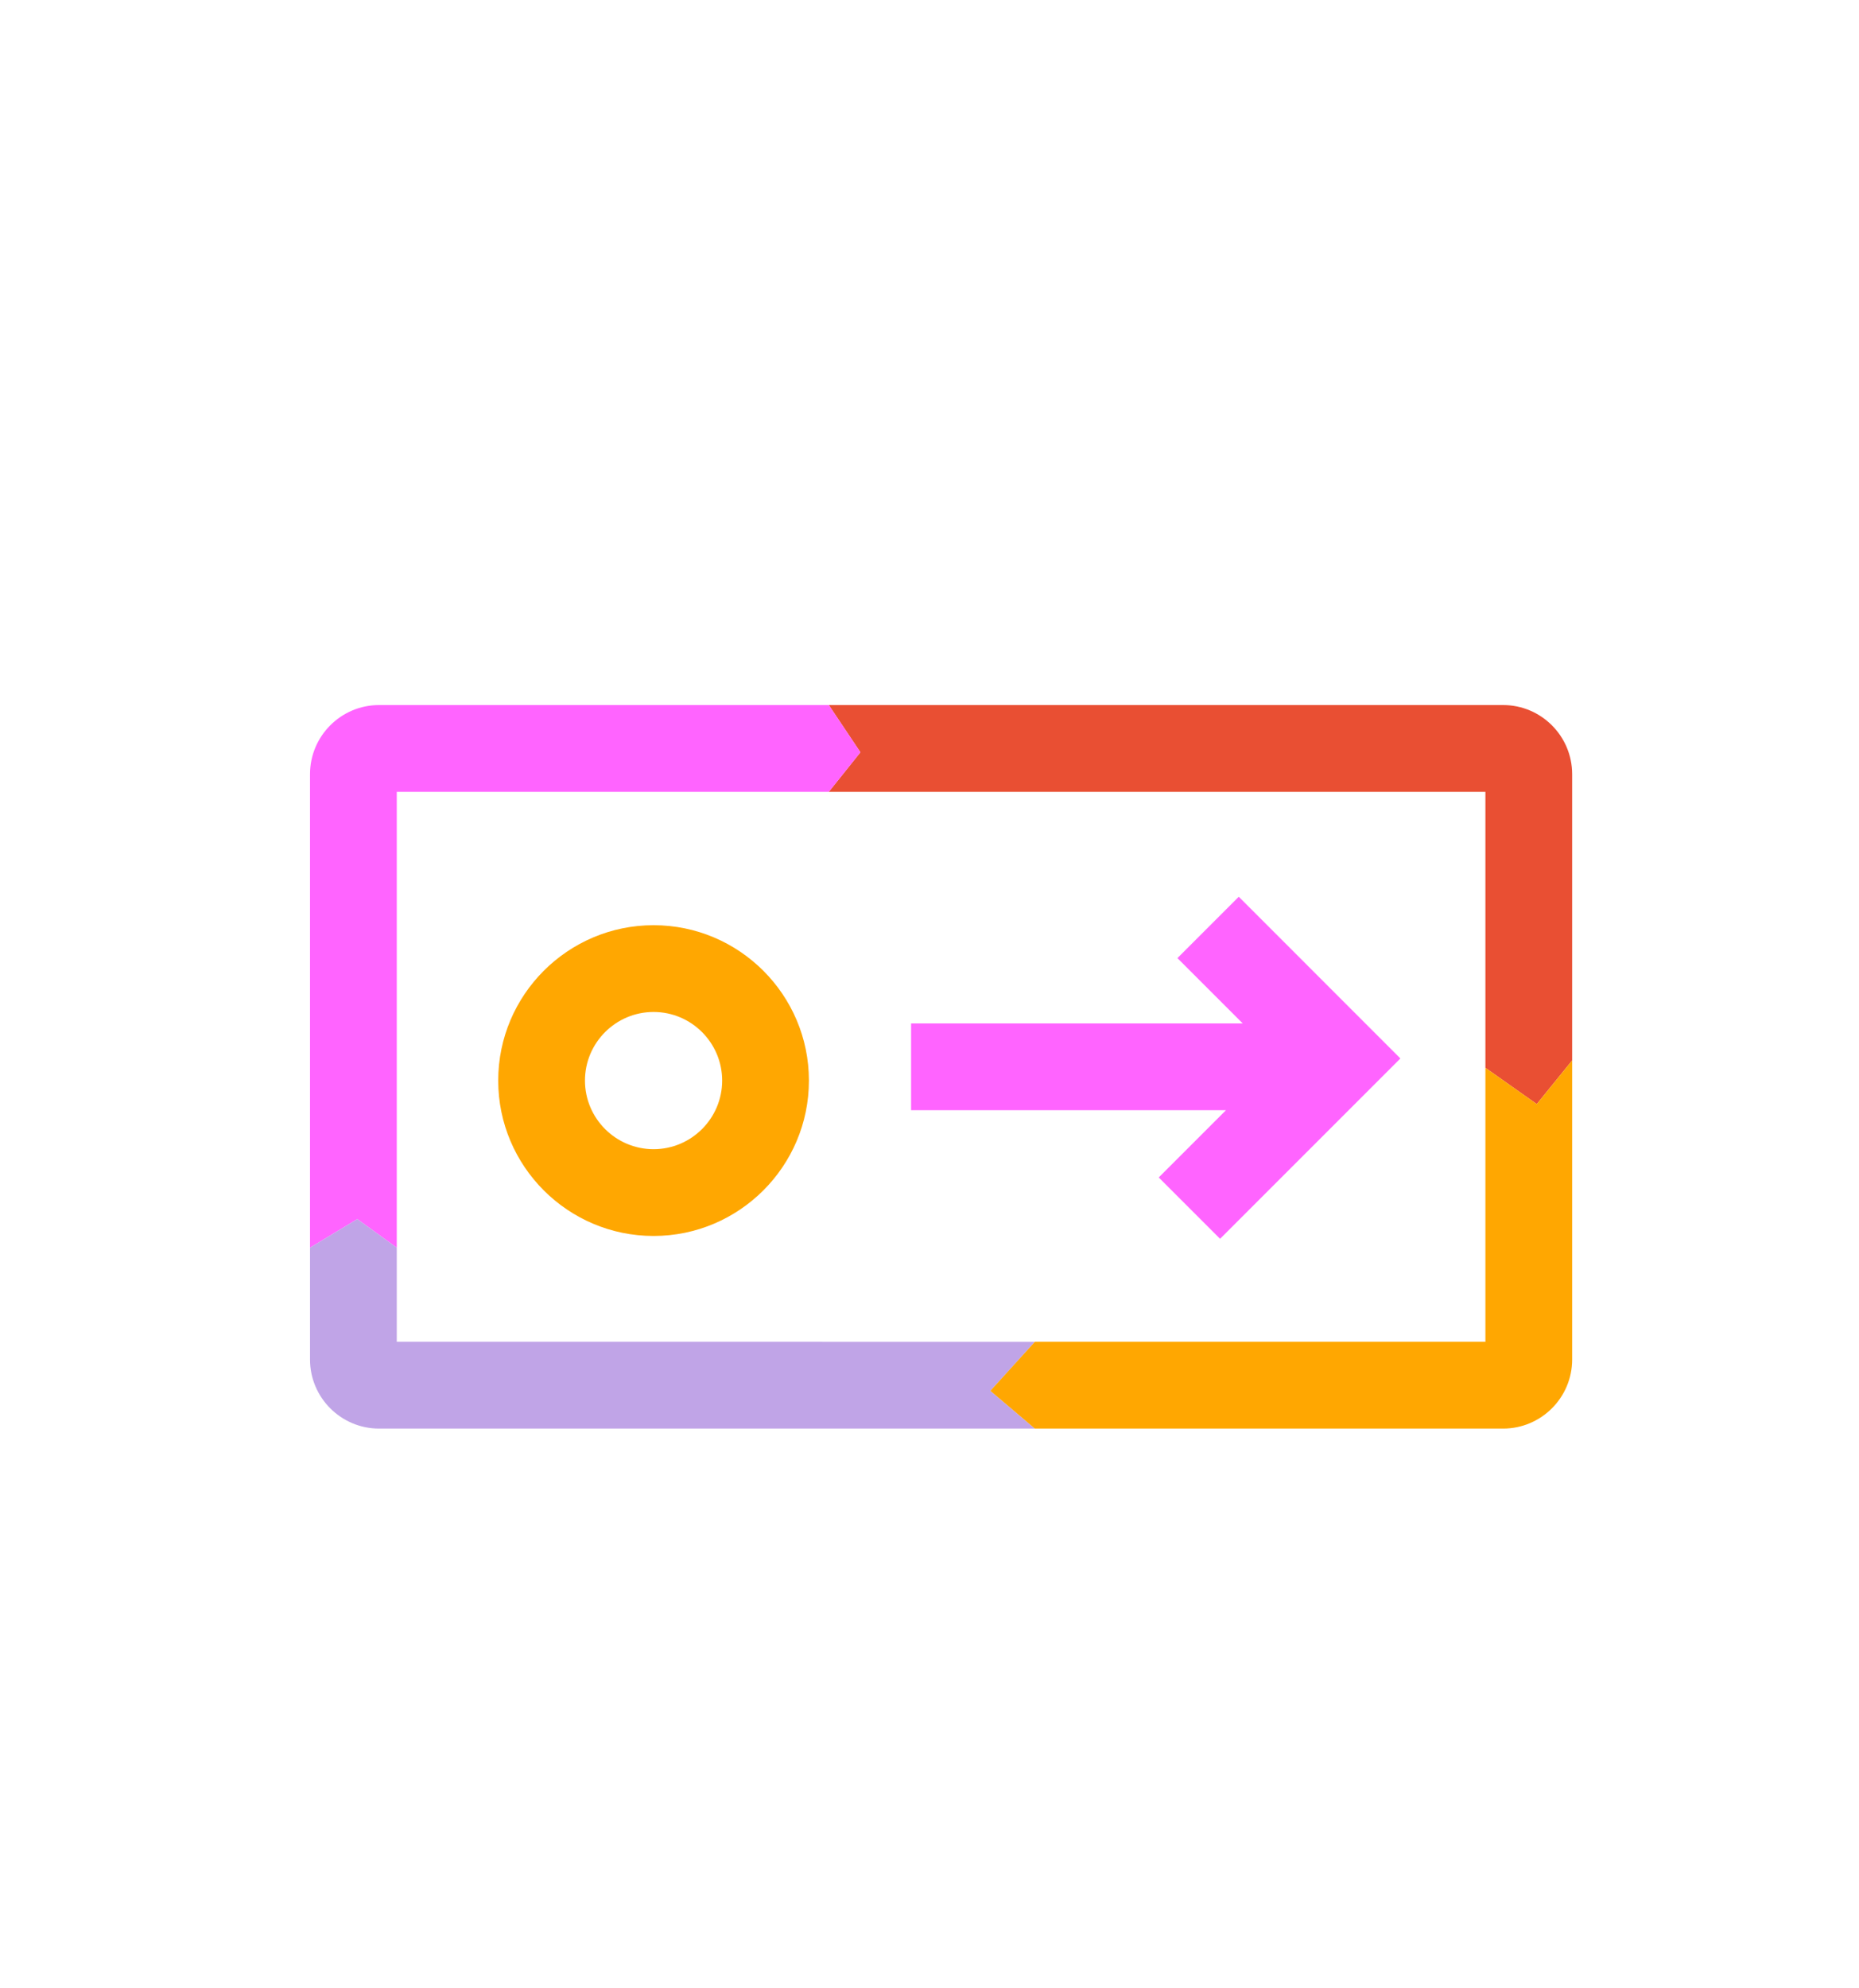
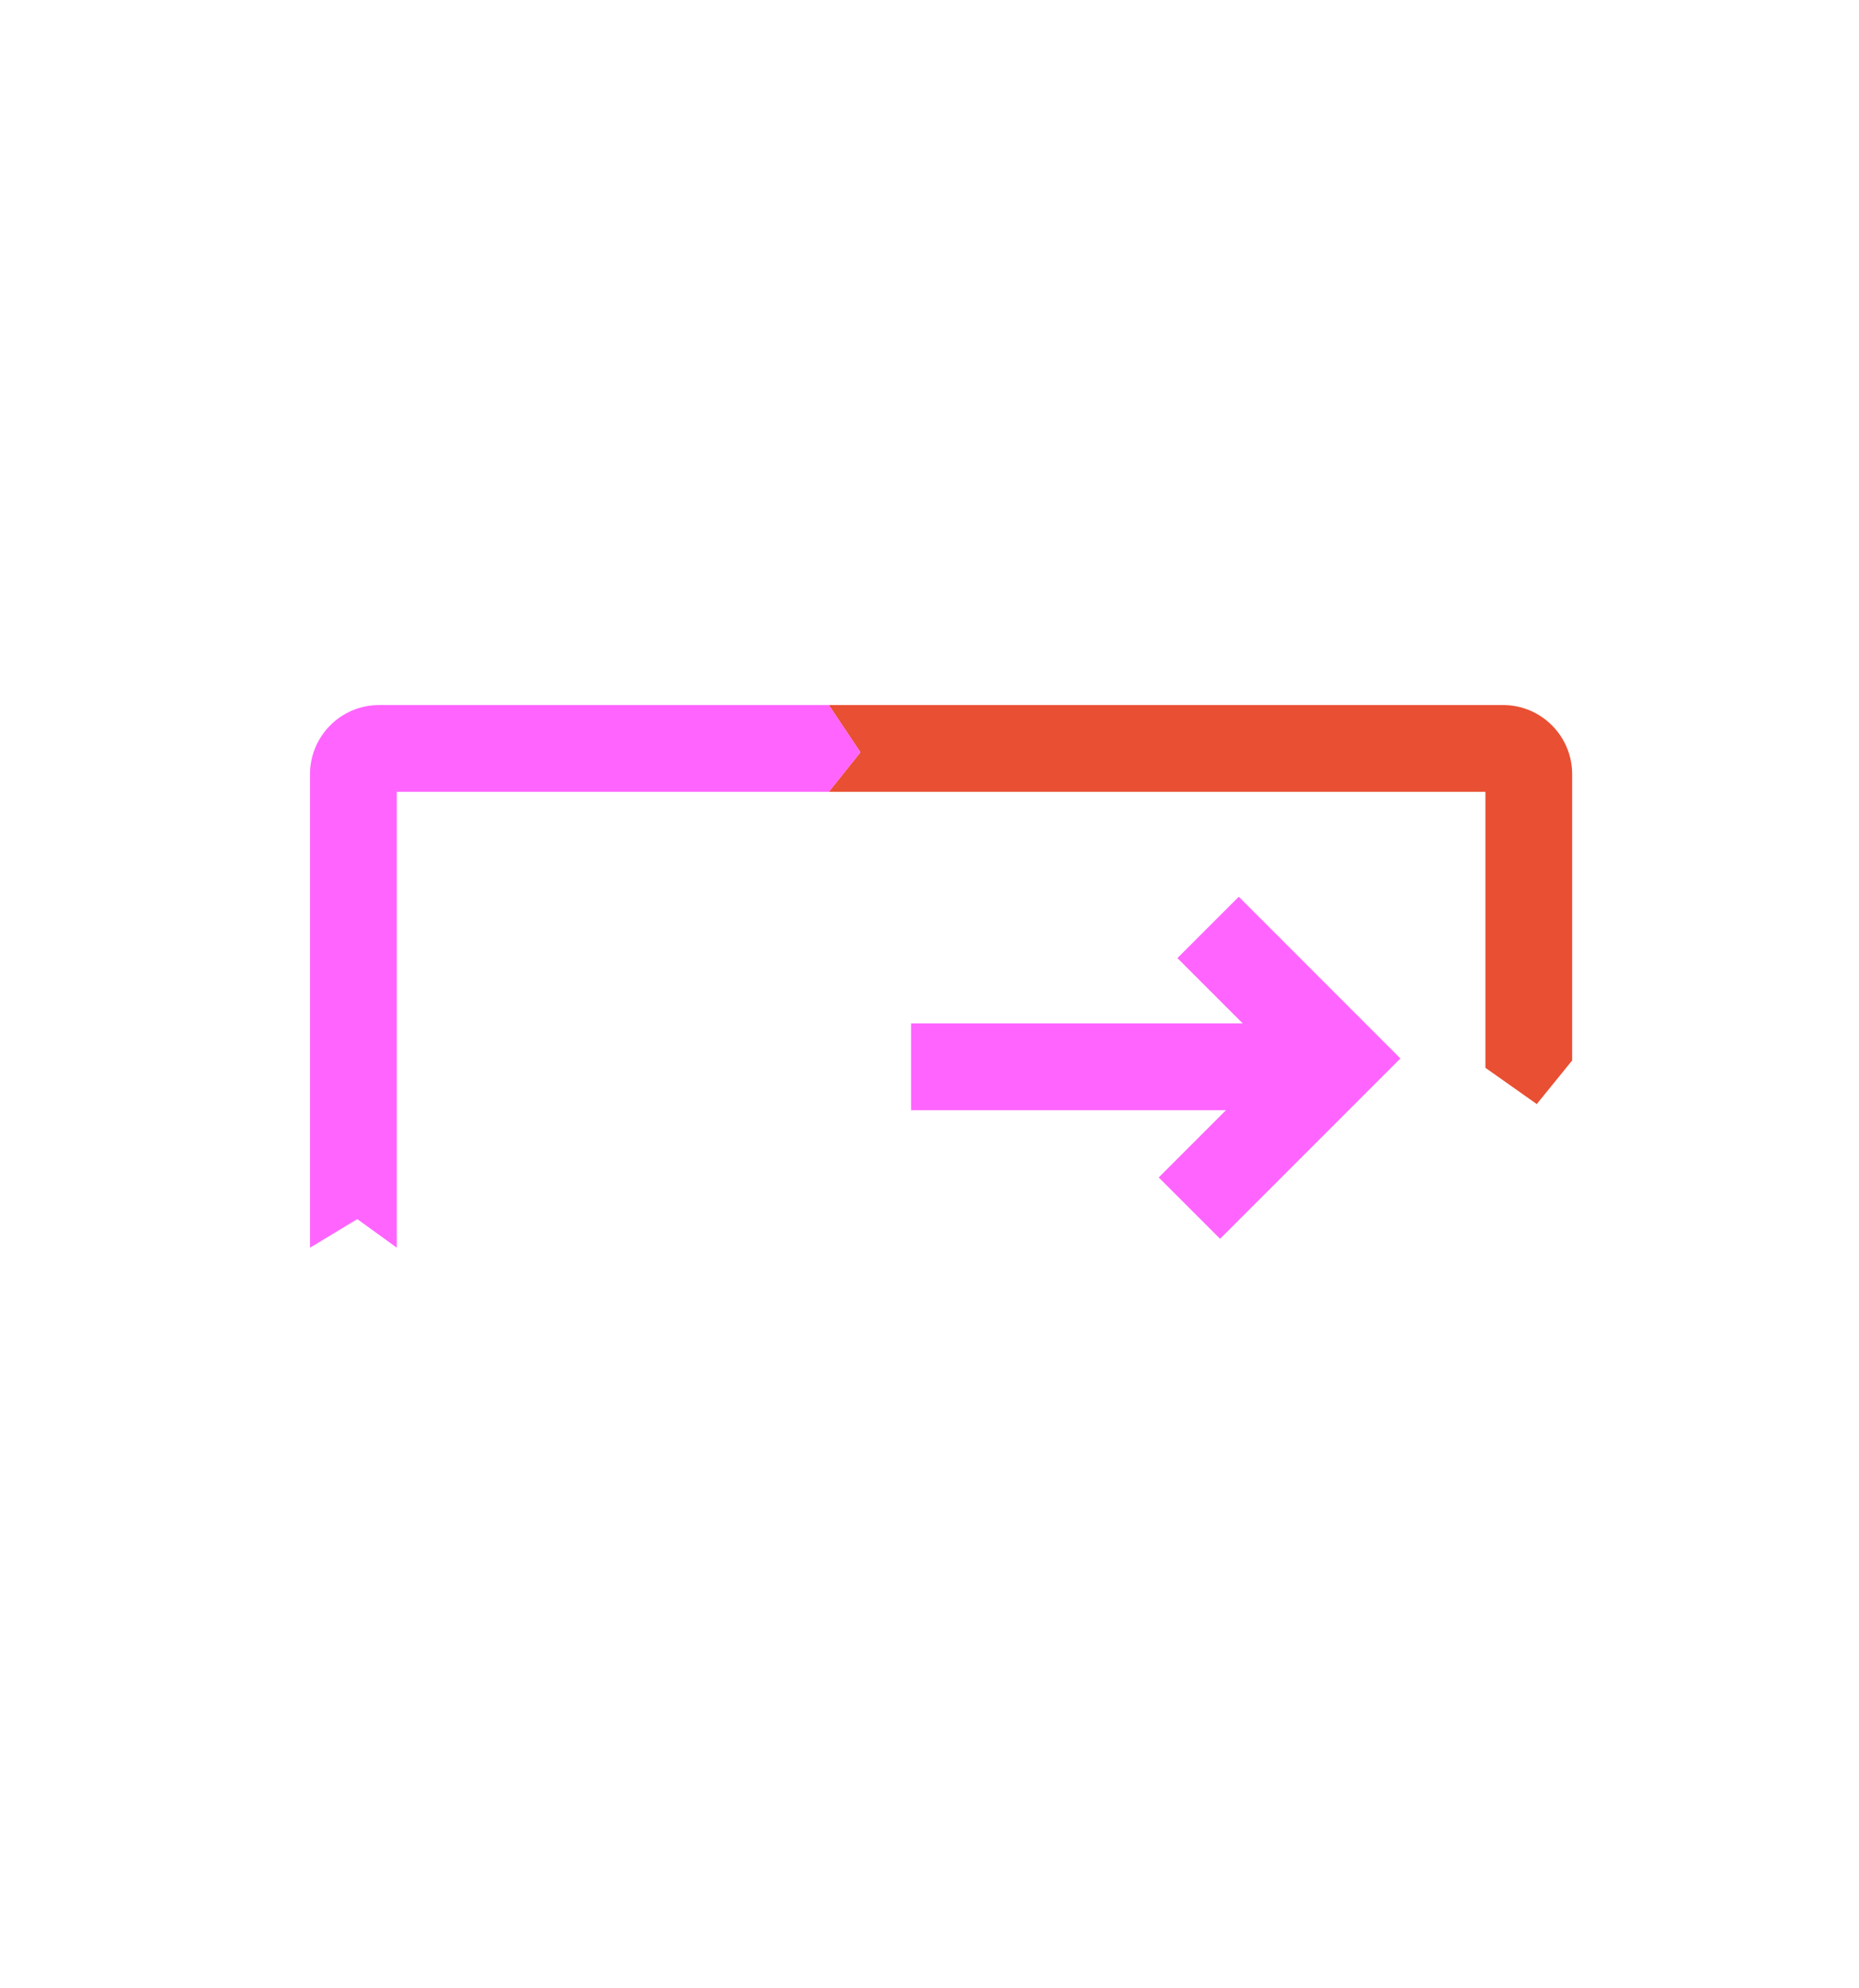
<svg xmlns="http://www.w3.org/2000/svg" id="Layer_1" viewBox="0 0 300 320.79">
  <defs>
    <style>.cls-2{fill:#ffa701}.cls-3{fill:#ff64ff}</style>
  </defs>
  <path fill="#e94f33" d="M253.71 124.91v46.19l-5.71 7.04-8.29-5.85v-44.53H133.75l5.1-6.38-5.1-7.62h108.82c6.14 0 11.14 5 11.14 11.15z" />
  <path d="m138.85 121.38-5.1 6.38H64.03v73.55l-6.37-4.61-7.63 4.61v-76.4c0-6.15 5-11.15 11.14-11.15h72.58l5.1 7.62z" class="cls-3" />
-   <path fill="#c0a4e7" d="m159.82 224.41 7.18 6.09H61.17c-6.14 0-11.14-5-11.14-11.14v-18.05l7.63-4.61 6.37 4.61v15.19H167l-7.18 7.91z" />
-   <path d="M253.71 171.1v48.26c0 6.14-5 11.14-11.14 11.14H167l-7.18-6.09 7.18-7.91h72.71v-44.21l8.29 5.85 5.71-7.04z" class="cls-2" />
  <path d="m199.91 144.69-9.9 9.9 10.54 10.54h-53.52v14h50.81l-10.85 10.85 9.9 9.9 29.1-29.1-26.08-26.09z" class="cls-3" />
-   <path d="M105.47 199.42c-13.82 0-25.07-11.25-25.07-25.07s11.25-25.07 25.07-25.07 25.07 11.25 25.07 25.07-11.25 25.07-25.07 25.07zm0-36.14c-6.1 0-11.07 4.97-11.07 11.07s4.97 11.07 11.07 11.07 11.07-4.97 11.07-11.07-4.97-11.07-11.07-11.07z" class="cls-2" />
</svg>